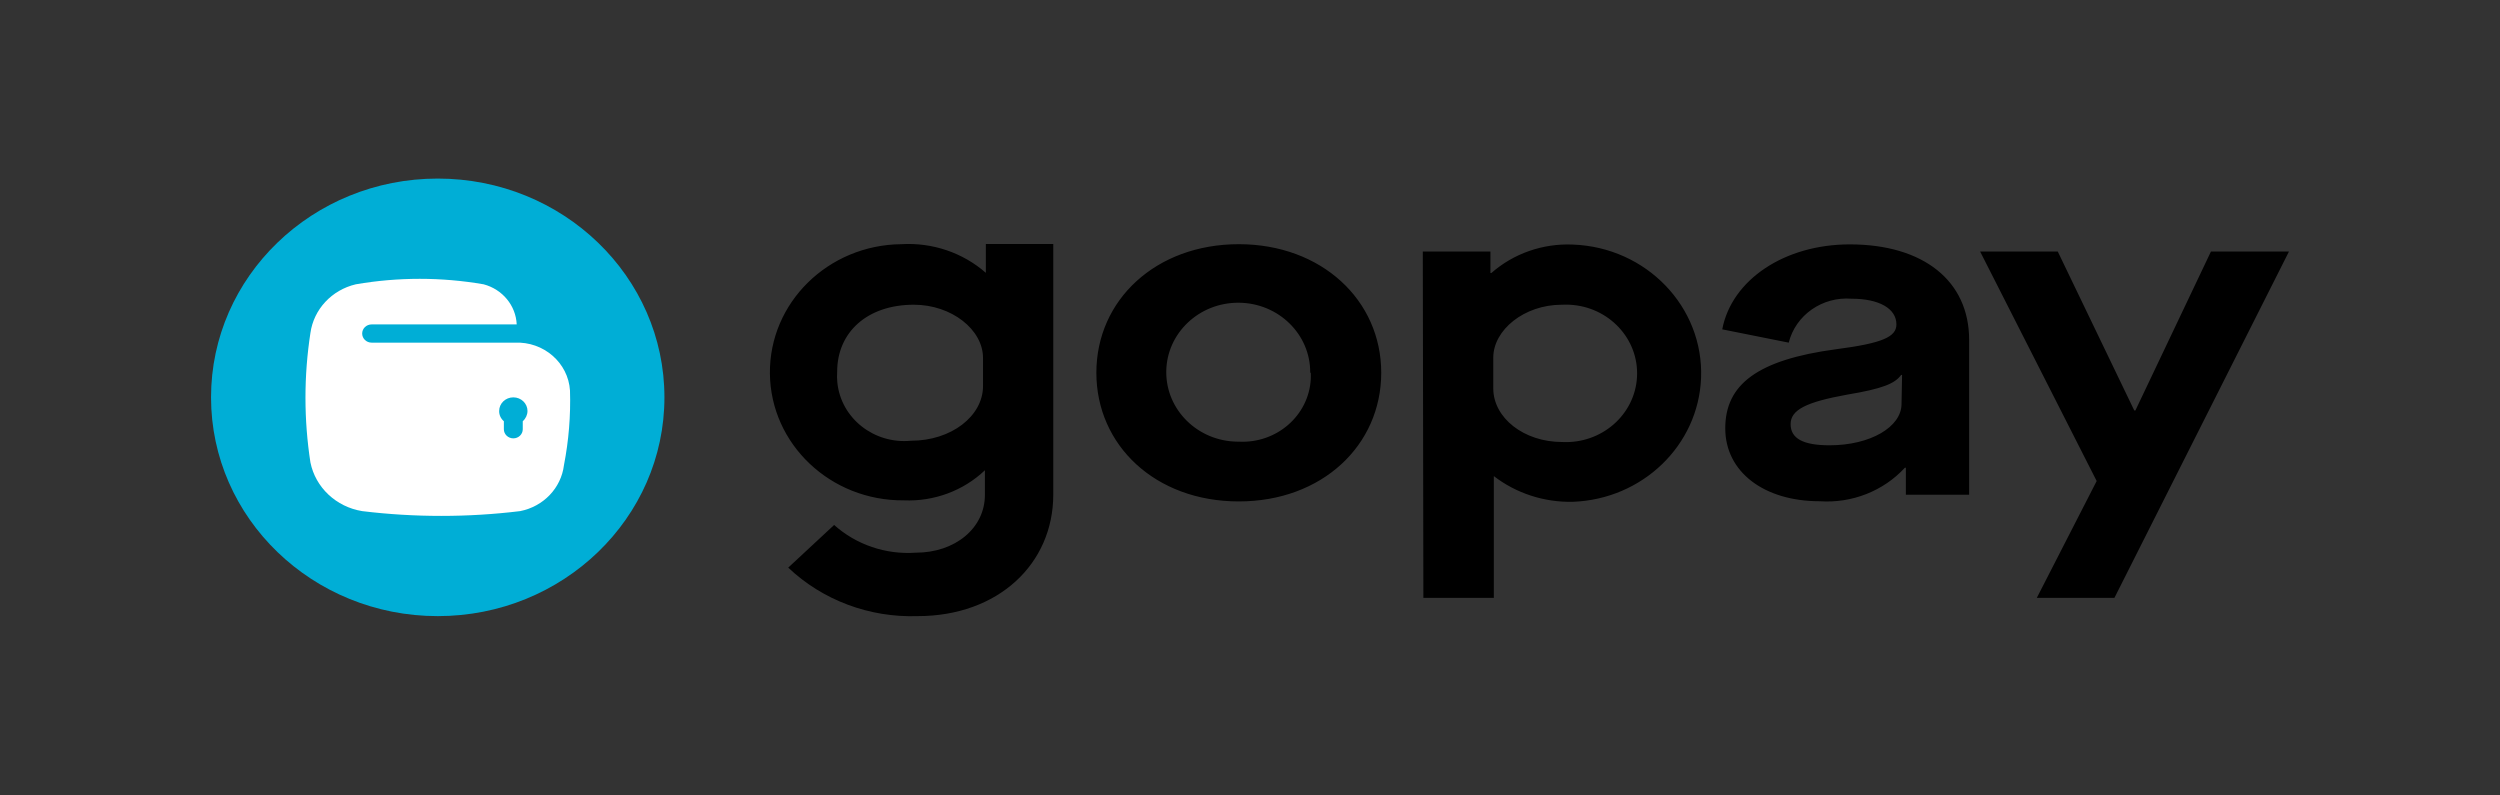
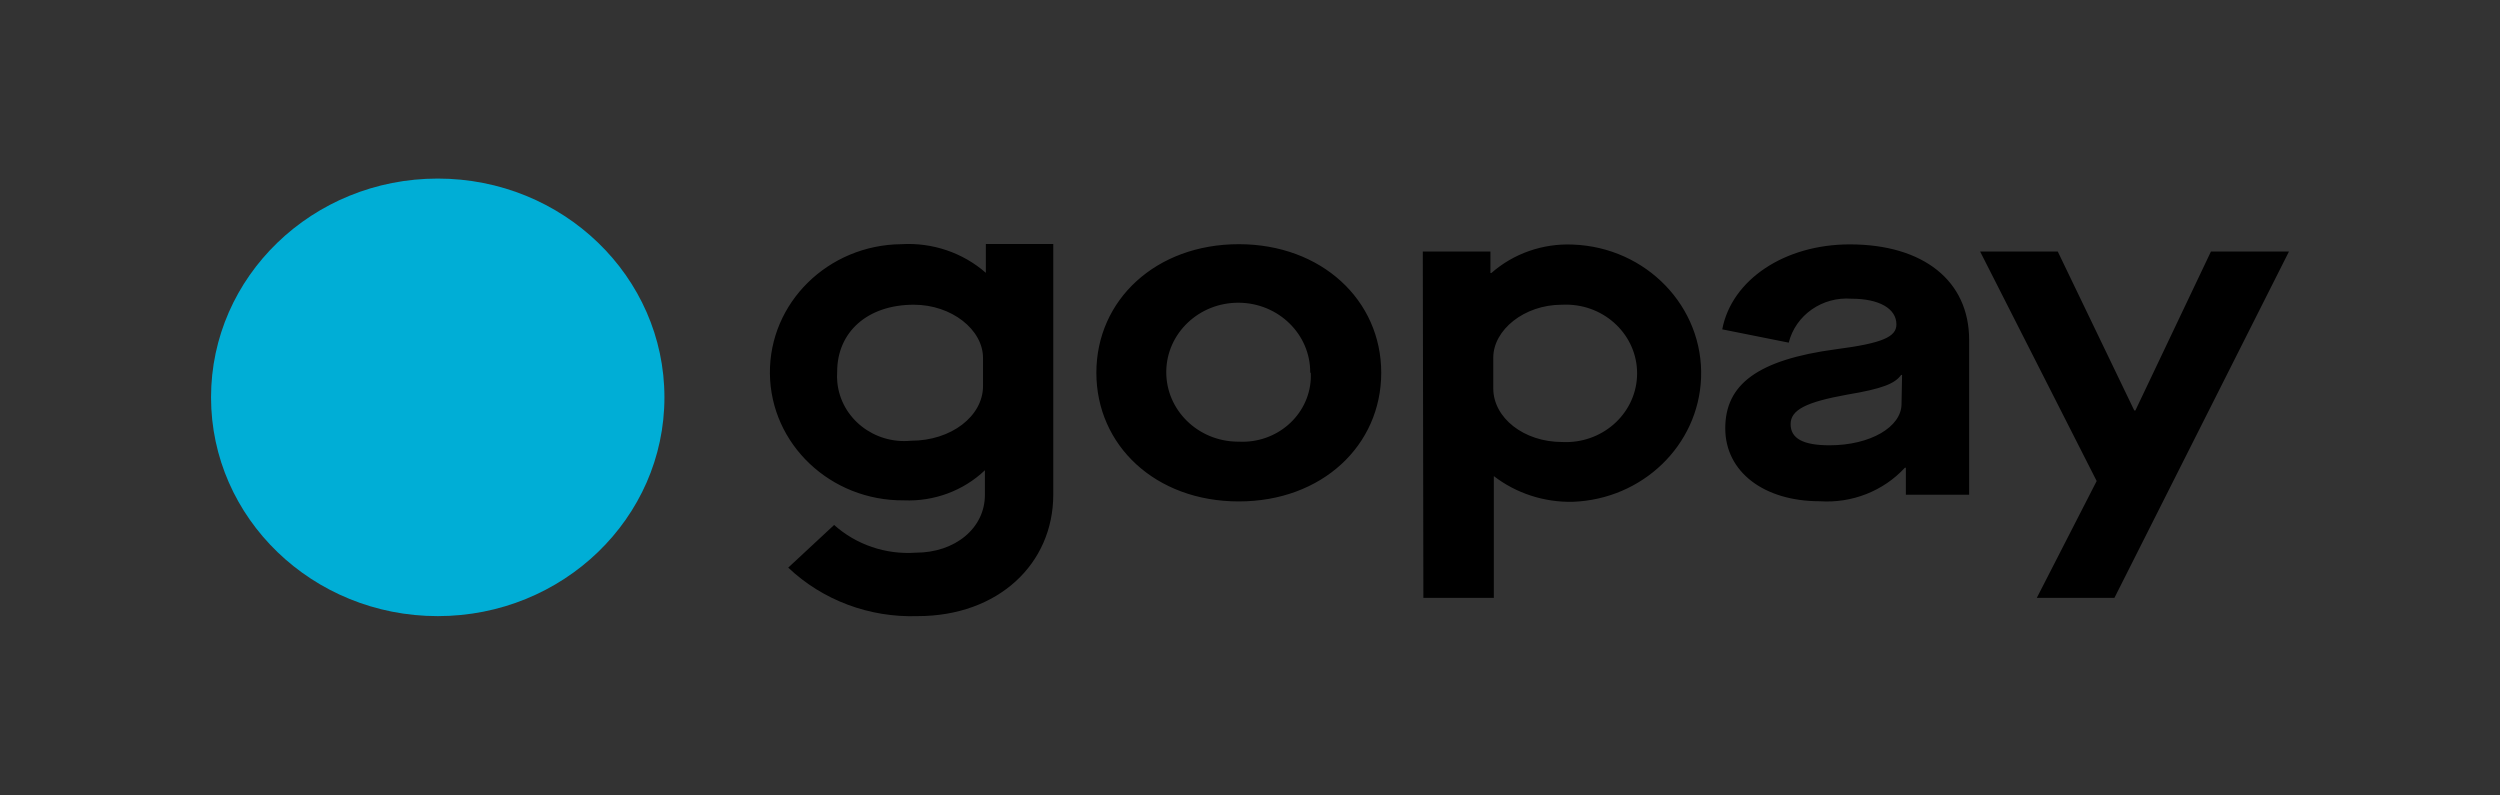
<svg xmlns="http://www.w3.org/2000/svg" width="154" height="49" viewBox="0 0 154 49" fill="none">
  <rect x="0" y="0" width="154" height="49" fill="#333333" stroke="none" />
  <path d="M26.965 11C34.676 11 40.929 17.032 40.929 24.477C40.929 31.919 34.676 37.953 26.965 37.953C19.253 37.953 13 31.919 13 24.477C13 17.032 19.253 11 26.965 11Z" fill="#00AED6" />
-   <path d="M35.112 24.061C35.005 22.346 33.492 21.03 31.714 21.107H22.892C22.571 21.107 22.31 20.856 22.31 20.545C22.31 20.235 22.571 19.984 22.892 19.984H31.829C31.778 18.822 30.955 17.823 29.793 17.514C27.188 17.063 24.521 17.063 21.915 17.514C20.434 17.864 19.326 19.053 19.122 20.511C18.715 23.156 18.715 25.841 19.122 28.486C19.434 30.028 20.705 31.224 22.31 31.485C25.541 31.878 28.81 31.878 32.039 31.485C33.479 31.202 34.567 30.061 34.74 28.653C35.034 27.14 35.16 25.601 35.112 24.061ZM32.202 25.948V26.442C32.202 26.751 31.942 27.003 31.621 27.003C31.299 27.003 31.038 26.751 31.038 26.442V25.948C30.85 25.789 30.744 25.558 30.748 25.318C30.748 24.853 31.138 24.477 31.621 24.477C32.102 24.477 32.494 24.853 32.494 25.318C32.49 25.558 32.385 25.785 32.202 25.948Z" fill="white" />
  <path d="M60.728 15.031V16.806C59.311 15.564 57.435 14.928 55.526 15.042C51.011 15.083 47.385 18.648 47.426 23.005C47.468 27.362 51.162 30.861 55.677 30.822C57.535 30.902 59.345 30.23 60.67 28.968V30.485C60.67 32.539 58.831 34.045 56.41 34.045C54.561 34.174 52.741 33.554 51.383 32.337L48.555 34.966C50.676 36.975 53.557 38.054 56.527 37.953C61.484 37.953 64.882 34.741 64.882 30.462V15.031H60.728ZM87.644 15.493H91.811V16.817H91.868C93.235 15.616 95.039 14.986 96.884 15.065C101.418 15.229 104.956 18.91 104.786 23.287C104.623 27.431 101.18 30.755 96.884 30.911C95.121 30.95 93.399 30.39 92.02 29.328V36.83H87.68L87.644 15.493ZM129.155 29.631L121.975 15.493H126.758L131.471 25.285H131.54L136.195 15.493H141.001L130.248 36.83H125.466L129.155 29.631ZM113.118 21.511C115.969 21.141 116.819 20.747 116.819 19.984C116.819 18.996 115.736 18.401 114.062 18.401C112.256 18.258 110.611 19.407 110.186 21.107L106.09 20.288C106.671 17.232 109.93 15.054 113.944 15.054C118.484 15.054 121.299 17.3 121.299 20.939V30.474H117.401V28.811H117.342C116.019 30.248 114.081 31.011 112.094 30.877C108.662 30.877 106.276 29.07 106.276 26.385C106.276 23.701 108.23 22.163 113.118 21.511ZM67.536 22.96C67.536 18.467 71.213 15.042 76.31 15.042C81.407 15.042 85.084 18.491 85.084 22.96C85.084 27.43 81.442 30.888 76.31 30.888C71.179 30.888 67.536 27.441 67.536 22.96ZM117.168 23.095H117.111C116.725 23.635 115.947 23.948 113.793 24.308C111.244 24.769 110.302 25.251 110.302 26.127C110.302 27.004 111.059 27.43 112.7 27.43C115.202 27.43 117.134 26.306 117.134 24.881L117.168 23.095ZM96.209 18.771C93.882 18.771 91.986 20.332 91.986 22.028V23.925C91.986 25.734 93.859 27.228 96.233 27.228C98.652 27.348 100.715 25.553 100.84 23.217C100.965 20.881 99.105 18.891 96.685 18.771C96.534 18.764 96.383 18.764 96.233 18.771H96.209ZM80.709 22.96C80.729 20.597 78.759 18.666 76.31 18.648C73.862 18.63 71.861 20.529 71.842 22.892C71.823 25.256 73.791 27.187 76.24 27.206H76.31C78.633 27.326 80.617 25.606 80.743 23.363C80.749 23.229 80.75 23.095 80.744 22.96H80.709ZM60.554 23.781C60.554 25.633 58.598 27.149 56.12 27.149C53.843 27.371 51.811 25.77 51.581 23.573C51.558 23.352 51.554 23.128 51.569 22.904C51.569 20.455 53.432 18.771 56.294 18.771C58.622 18.771 60.554 20.309 60.554 22.05V23.781Z" fill="black" />
</svg>